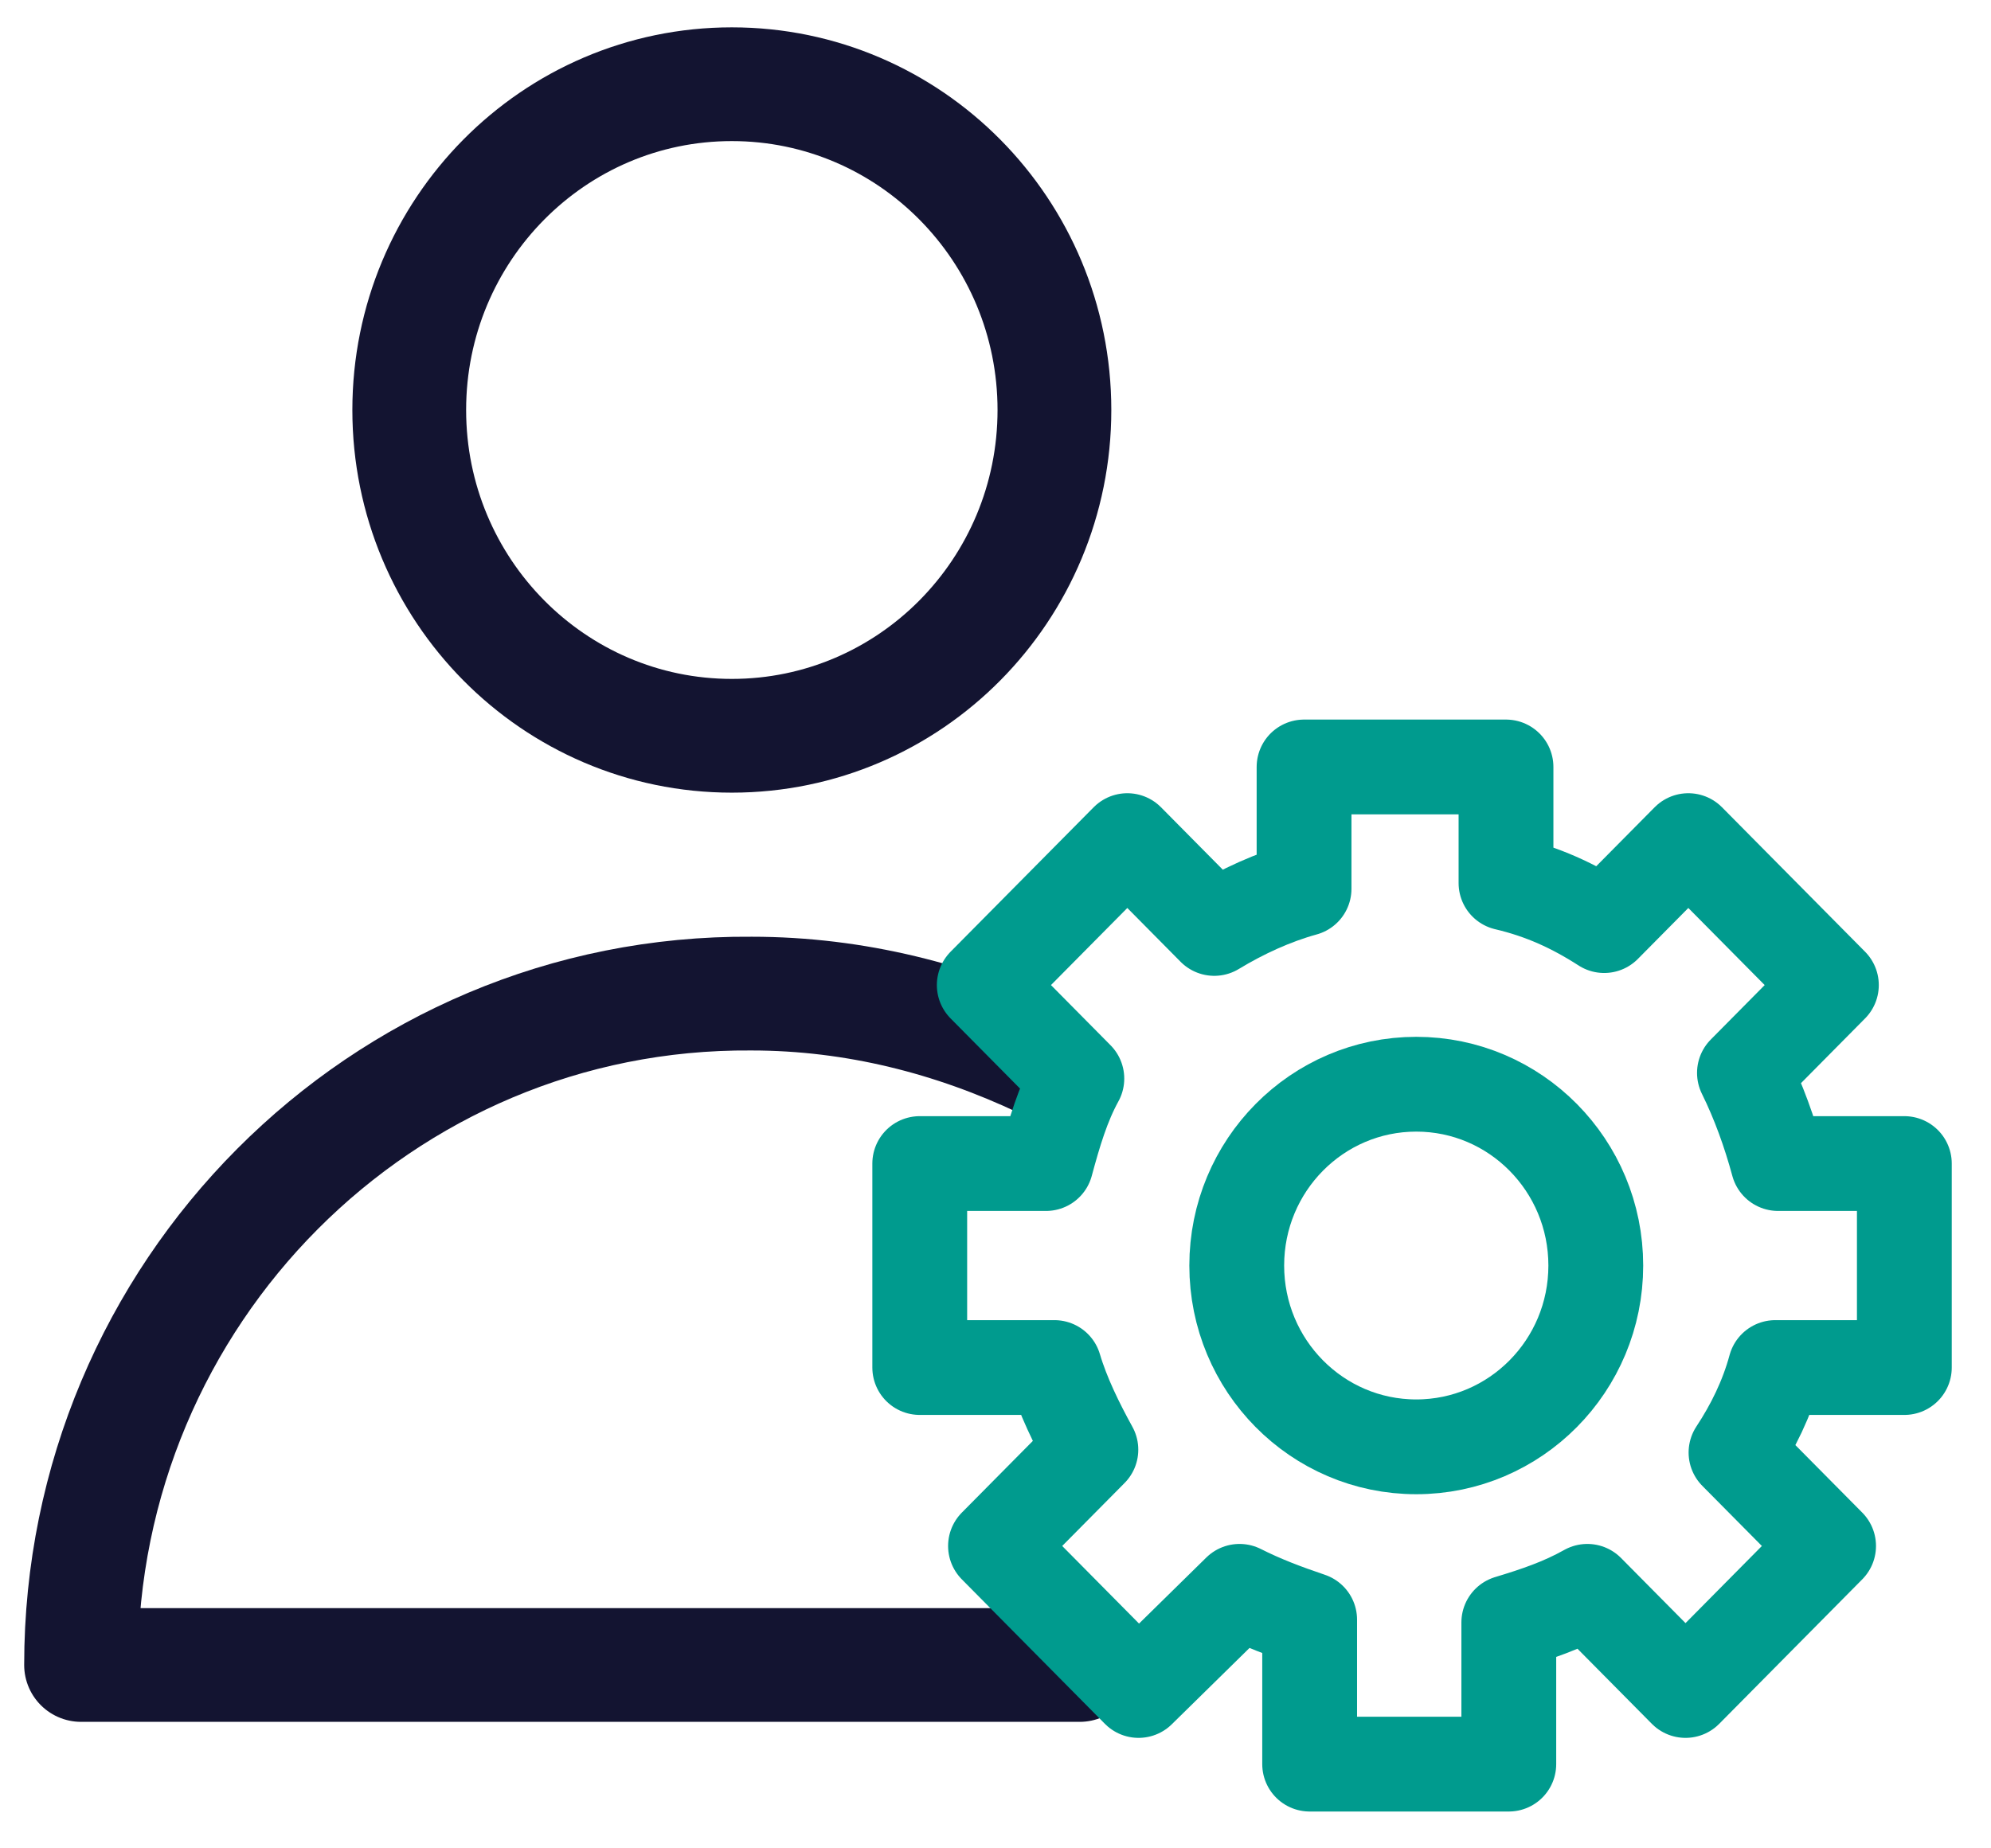
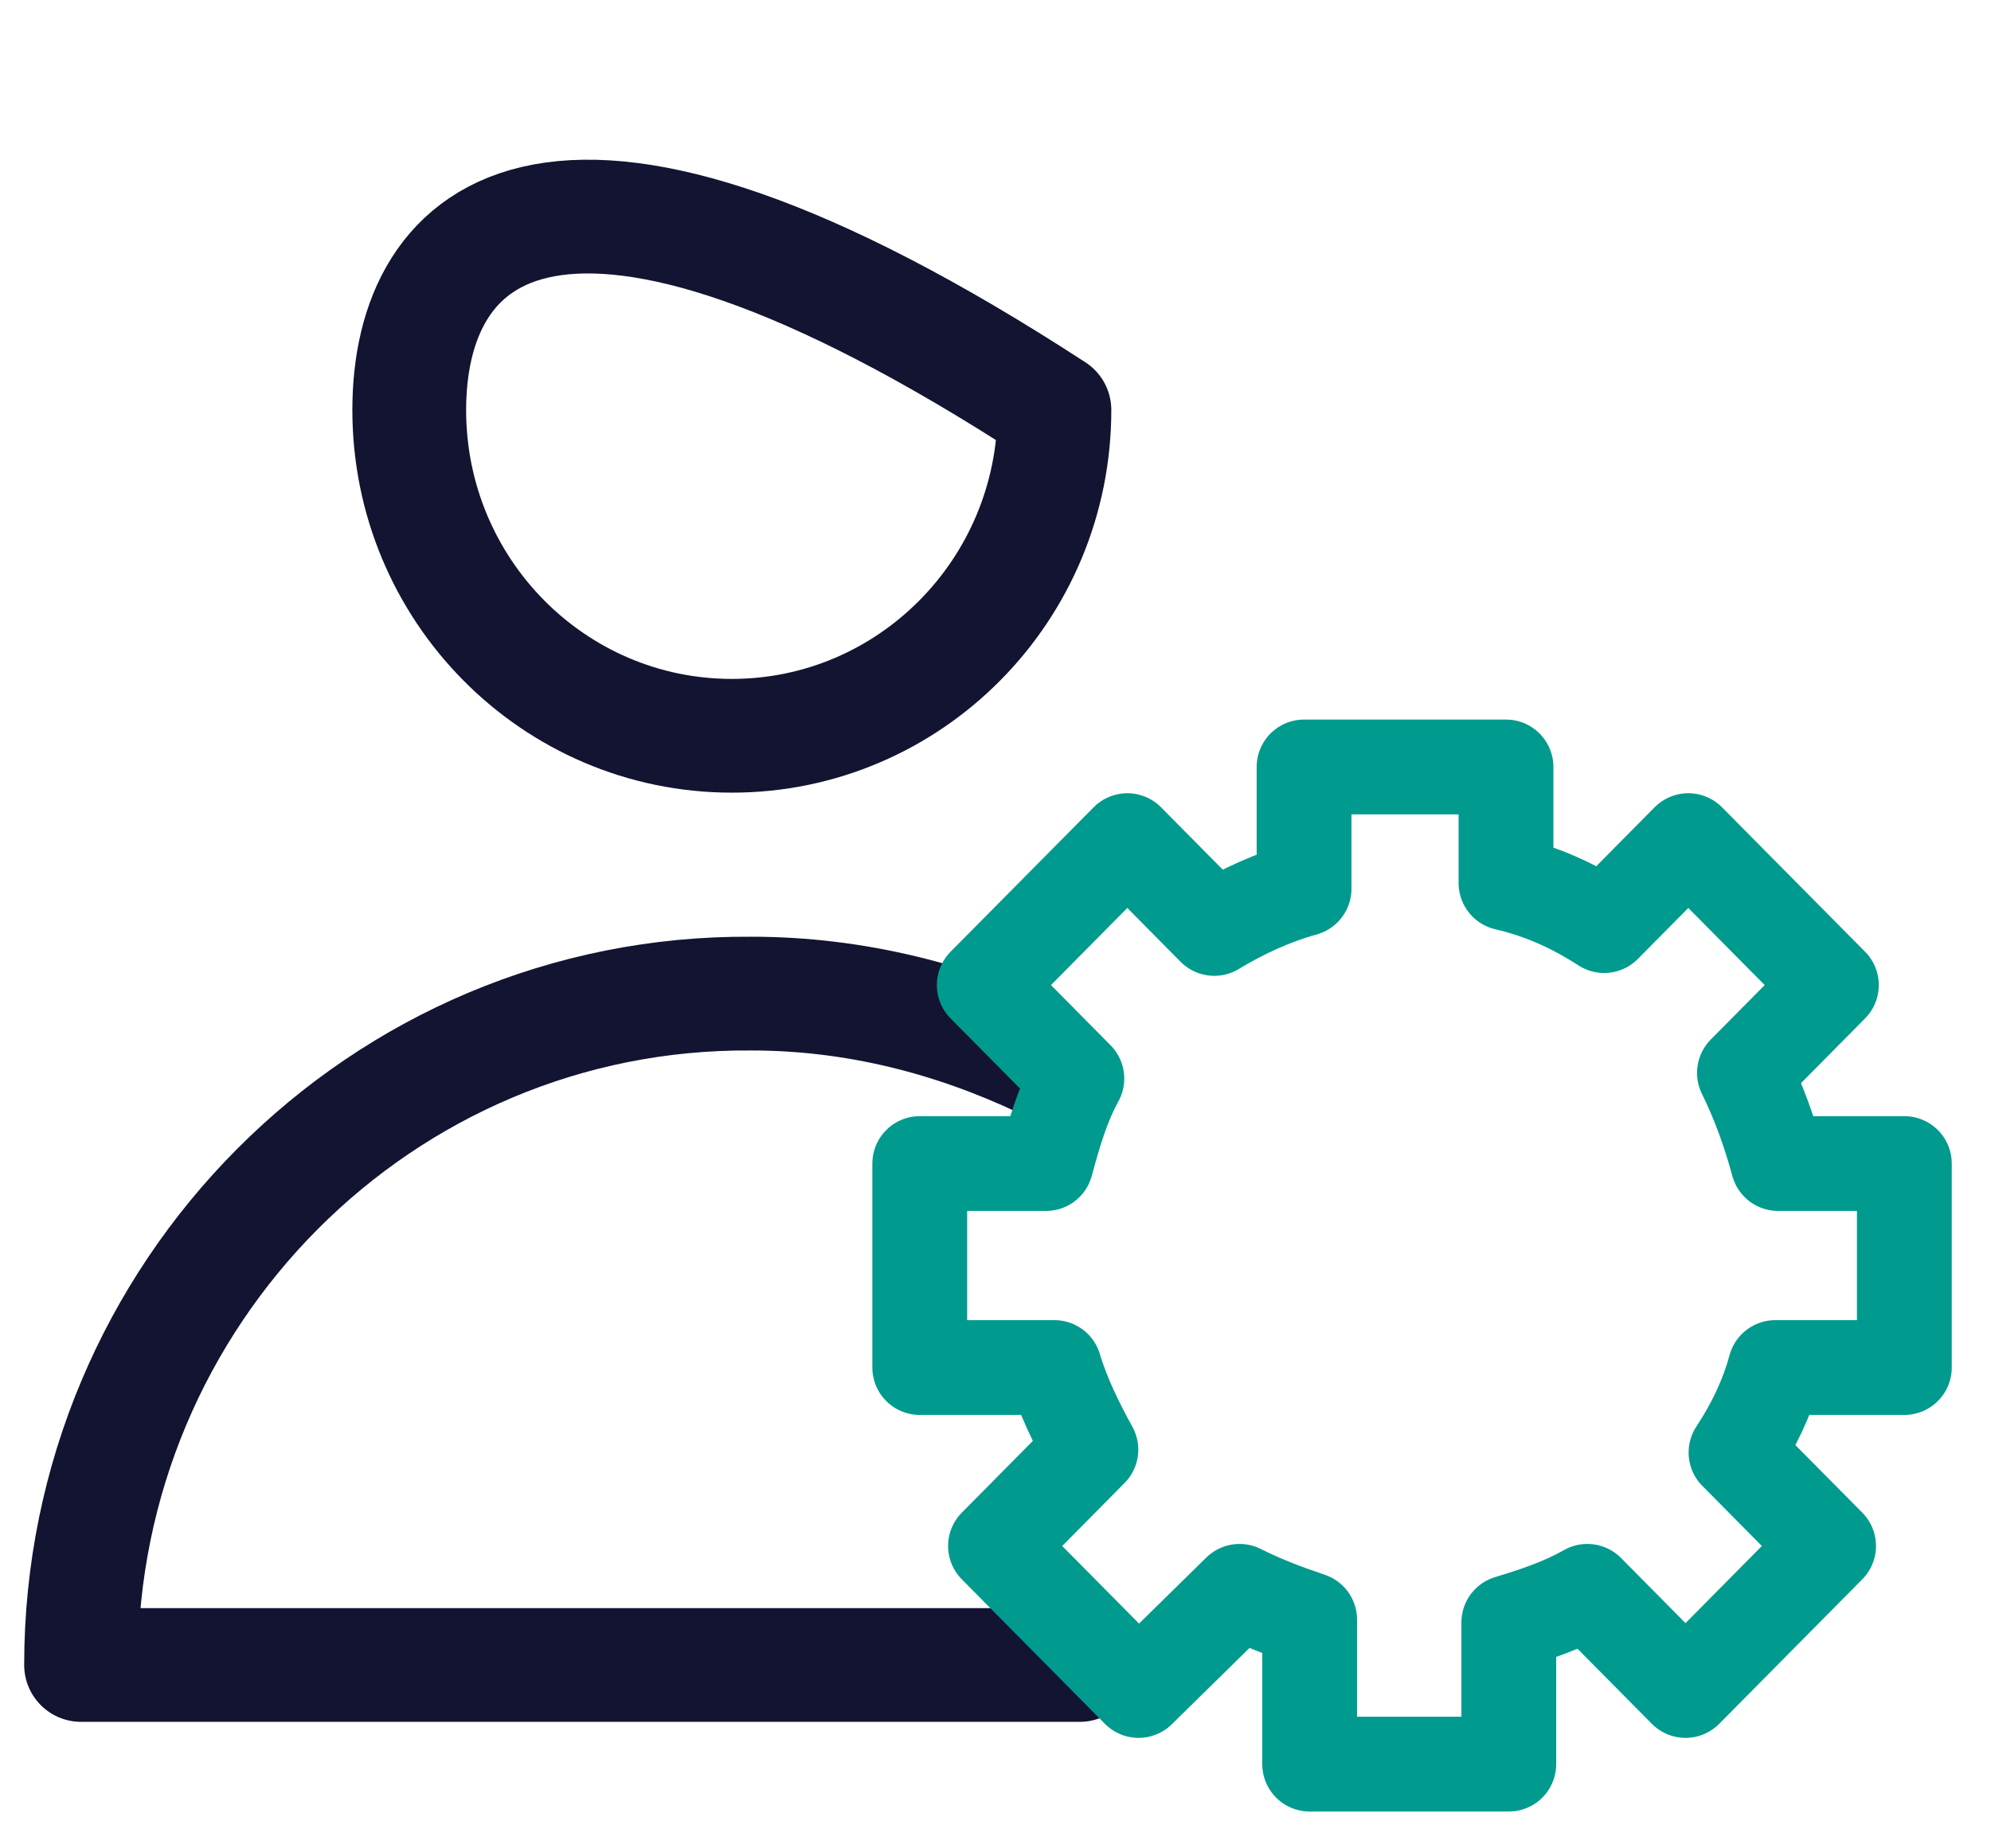
<svg xmlns="http://www.w3.org/2000/svg" width="42" height="39" viewBox="0 0 42 39" fill="none">
-   <path d="M15.438 15.525C19.196 15.525 22.243 12.447 22.243 8.651C22.243 4.855 19.196 1.777 15.438 1.777C11.68 1.777 8.633 4.855 8.633 8.651C8.633 12.447 11.68 15.525 15.438 15.525Z" stroke="#131431" stroke-width="2.4" stroke-miterlimit="10" stroke-linecap="round" stroke-linejoin="round" />
+   <path d="M15.438 15.525C19.196 15.525 22.243 12.447 22.243 8.651C11.68 1.777 8.633 4.855 8.633 8.651C8.633 12.447 11.68 15.525 15.438 15.525Z" stroke="#131431" stroke-width="2.4" stroke-miterlimit="10" stroke-linecap="round" stroke-linejoin="round" />
  <path d="M22.006 22.399C20.112 21.502 18.041 20.965 15.852 20.965C8.041 20.905 1.71 27.3 1.71 35.131H22.775" stroke="#131431" stroke-width="2.4" stroke-miterlimit="10" stroke-linecap="round" stroke-linejoin="round" />
  <path d="M37.45 28.855C37.272 29.512 36.976 30.11 36.621 30.648L38.574 32.62L35.556 35.669L33.485 33.577C32.953 33.876 32.42 34.055 31.828 34.234V37.223H27.627V34.175C27.095 33.995 26.621 33.816 26.148 33.577L24.018 35.669L21 32.62L23.012 30.588C22.716 30.05 22.42 29.452 22.243 28.855H19.402V24.551H22.065C22.243 23.893 22.42 23.296 22.716 22.758L20.763 20.785L23.781 17.737L25.615 19.59C26.207 19.231 26.858 18.932 27.509 18.753V16.183H31.769V18.633C32.538 18.813 33.189 19.111 33.84 19.53L35.615 17.737L38.633 20.785L36.799 22.638C37.095 23.236 37.331 23.893 37.509 24.551H40.172V28.855H37.45V28.855Z" stroke="#009B8E" stroke-width="2" stroke-miterlimit="10" stroke-linecap="round" stroke-linejoin="round" />
-   <path d="M29.876 30.528C31.967 30.528 33.663 28.816 33.663 26.703C33.663 24.59 31.967 22.877 29.876 22.877C27.784 22.877 26.089 24.59 26.089 26.703C26.089 28.816 27.784 30.528 29.876 30.528Z" stroke="#009B8E" stroke-width="2" stroke-miterlimit="10" stroke-linecap="round" stroke-linejoin="round" />
</svg>